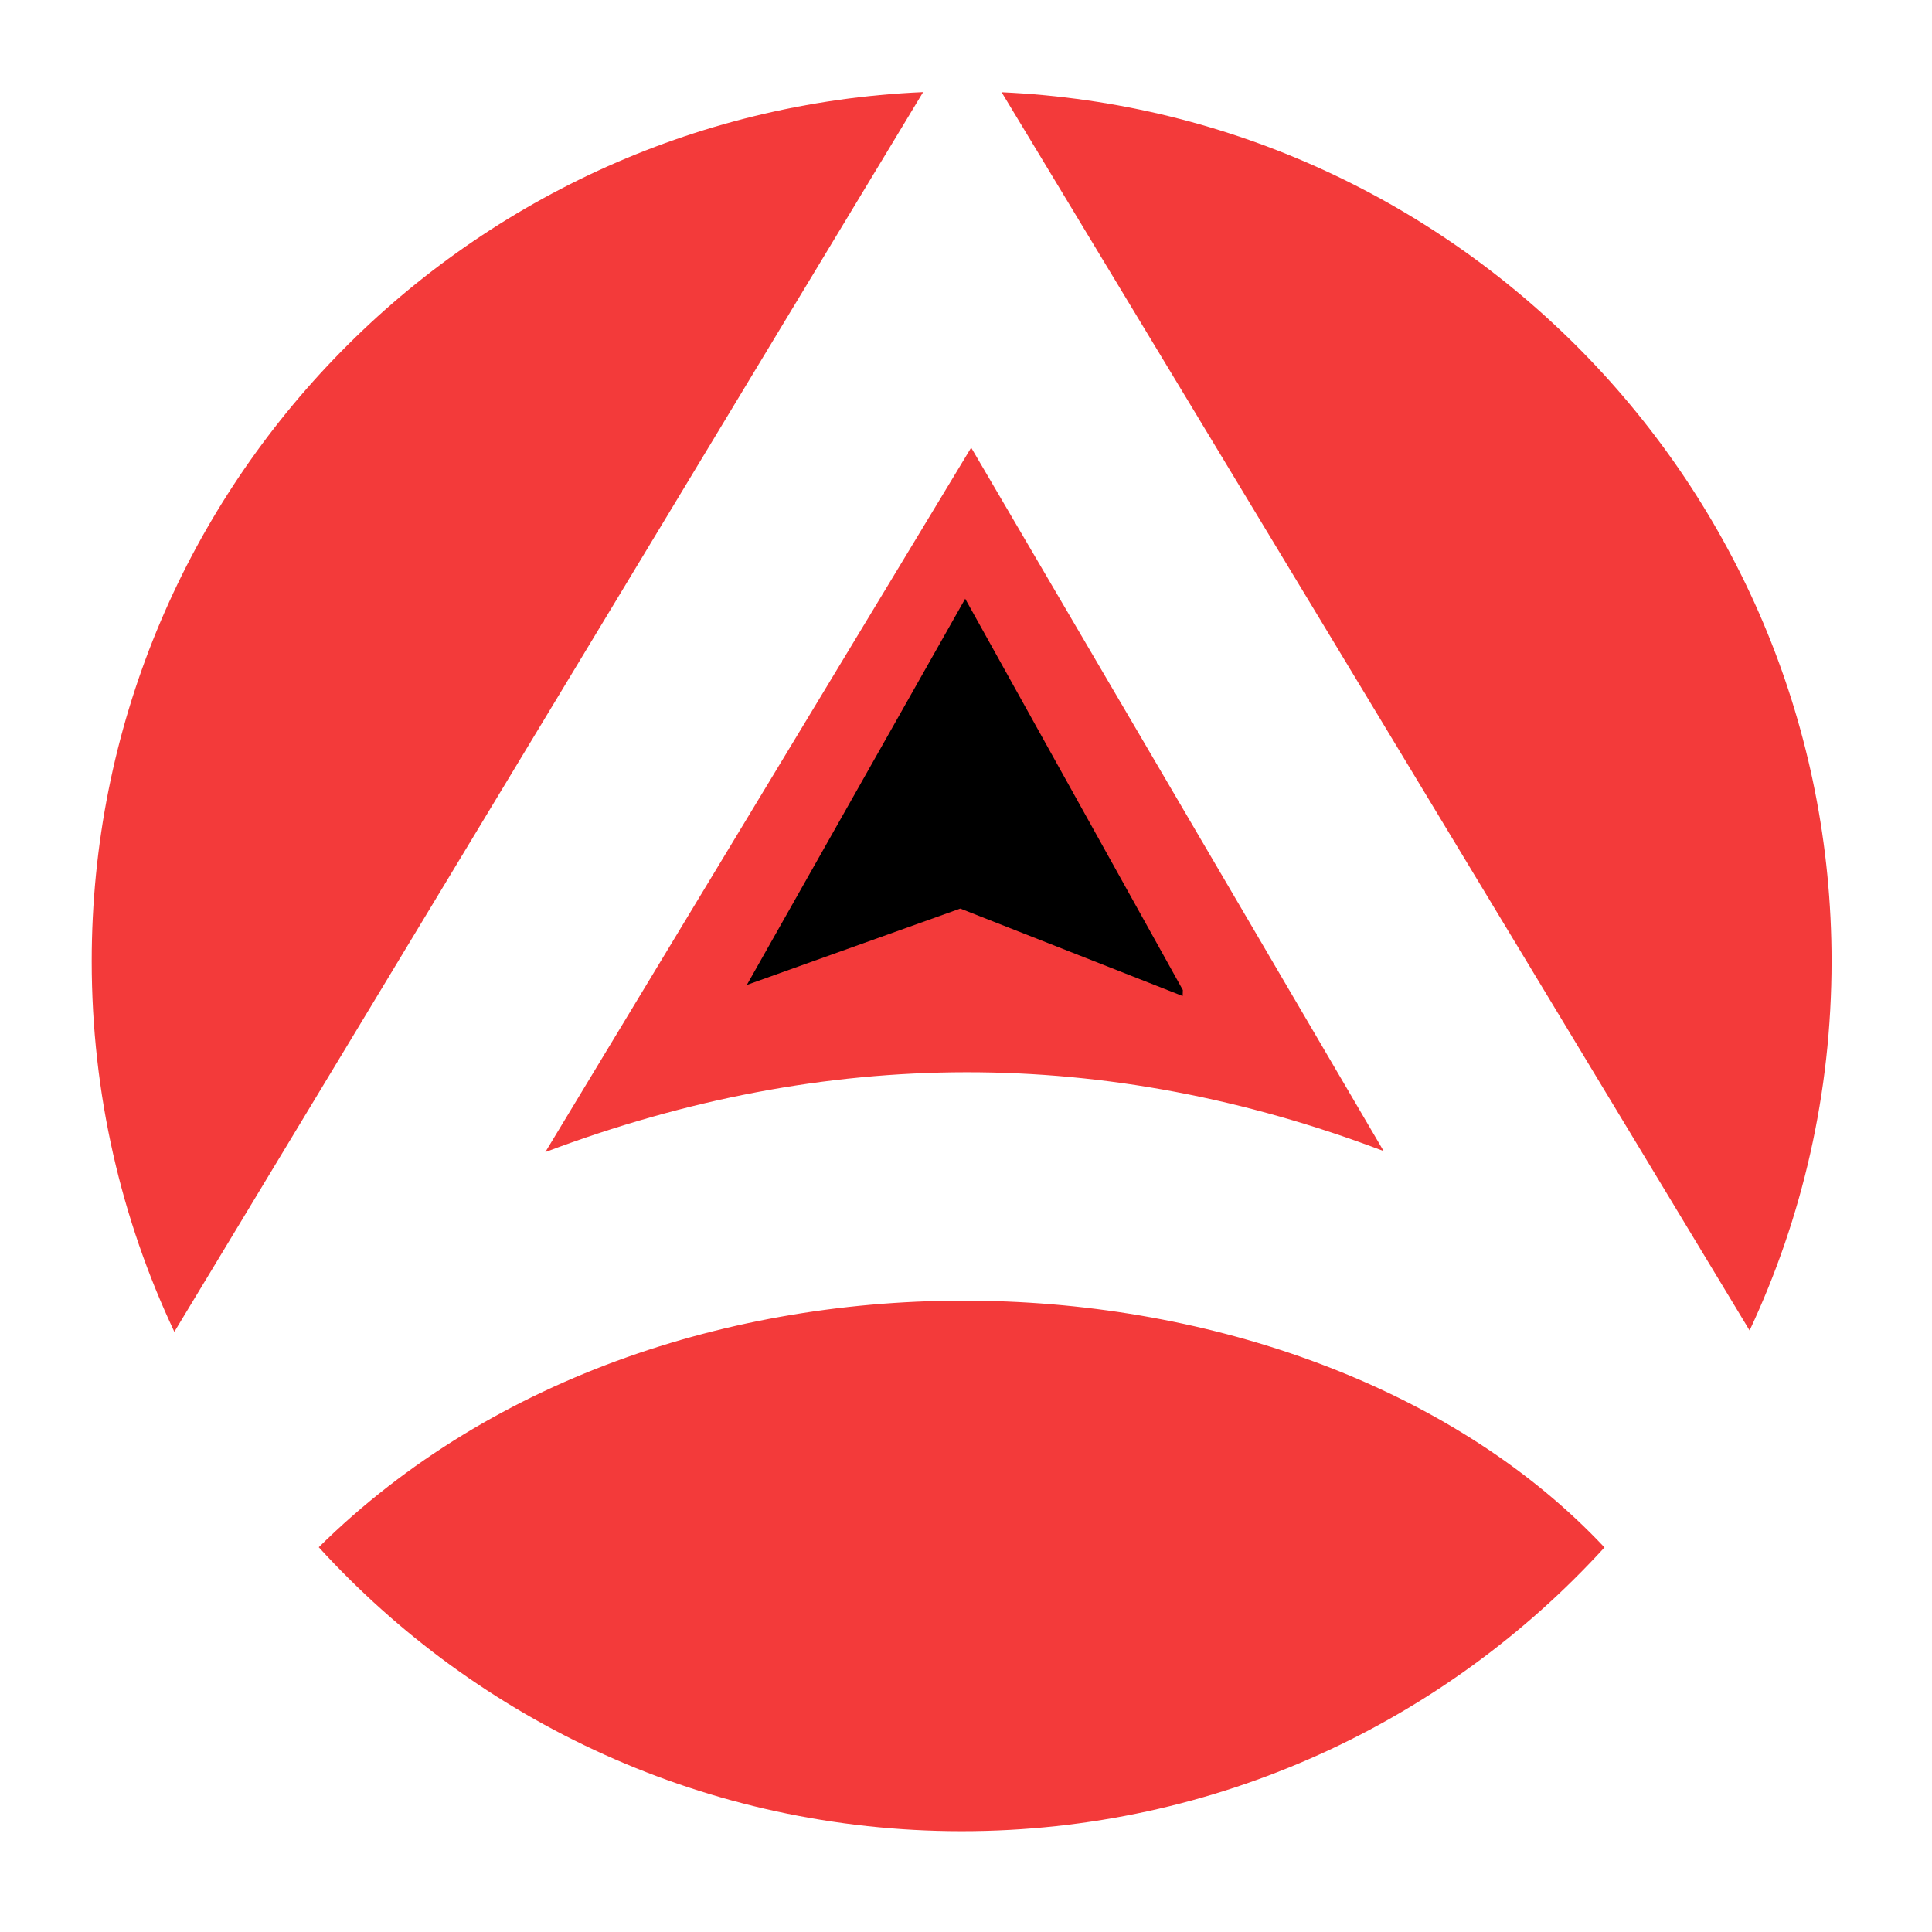
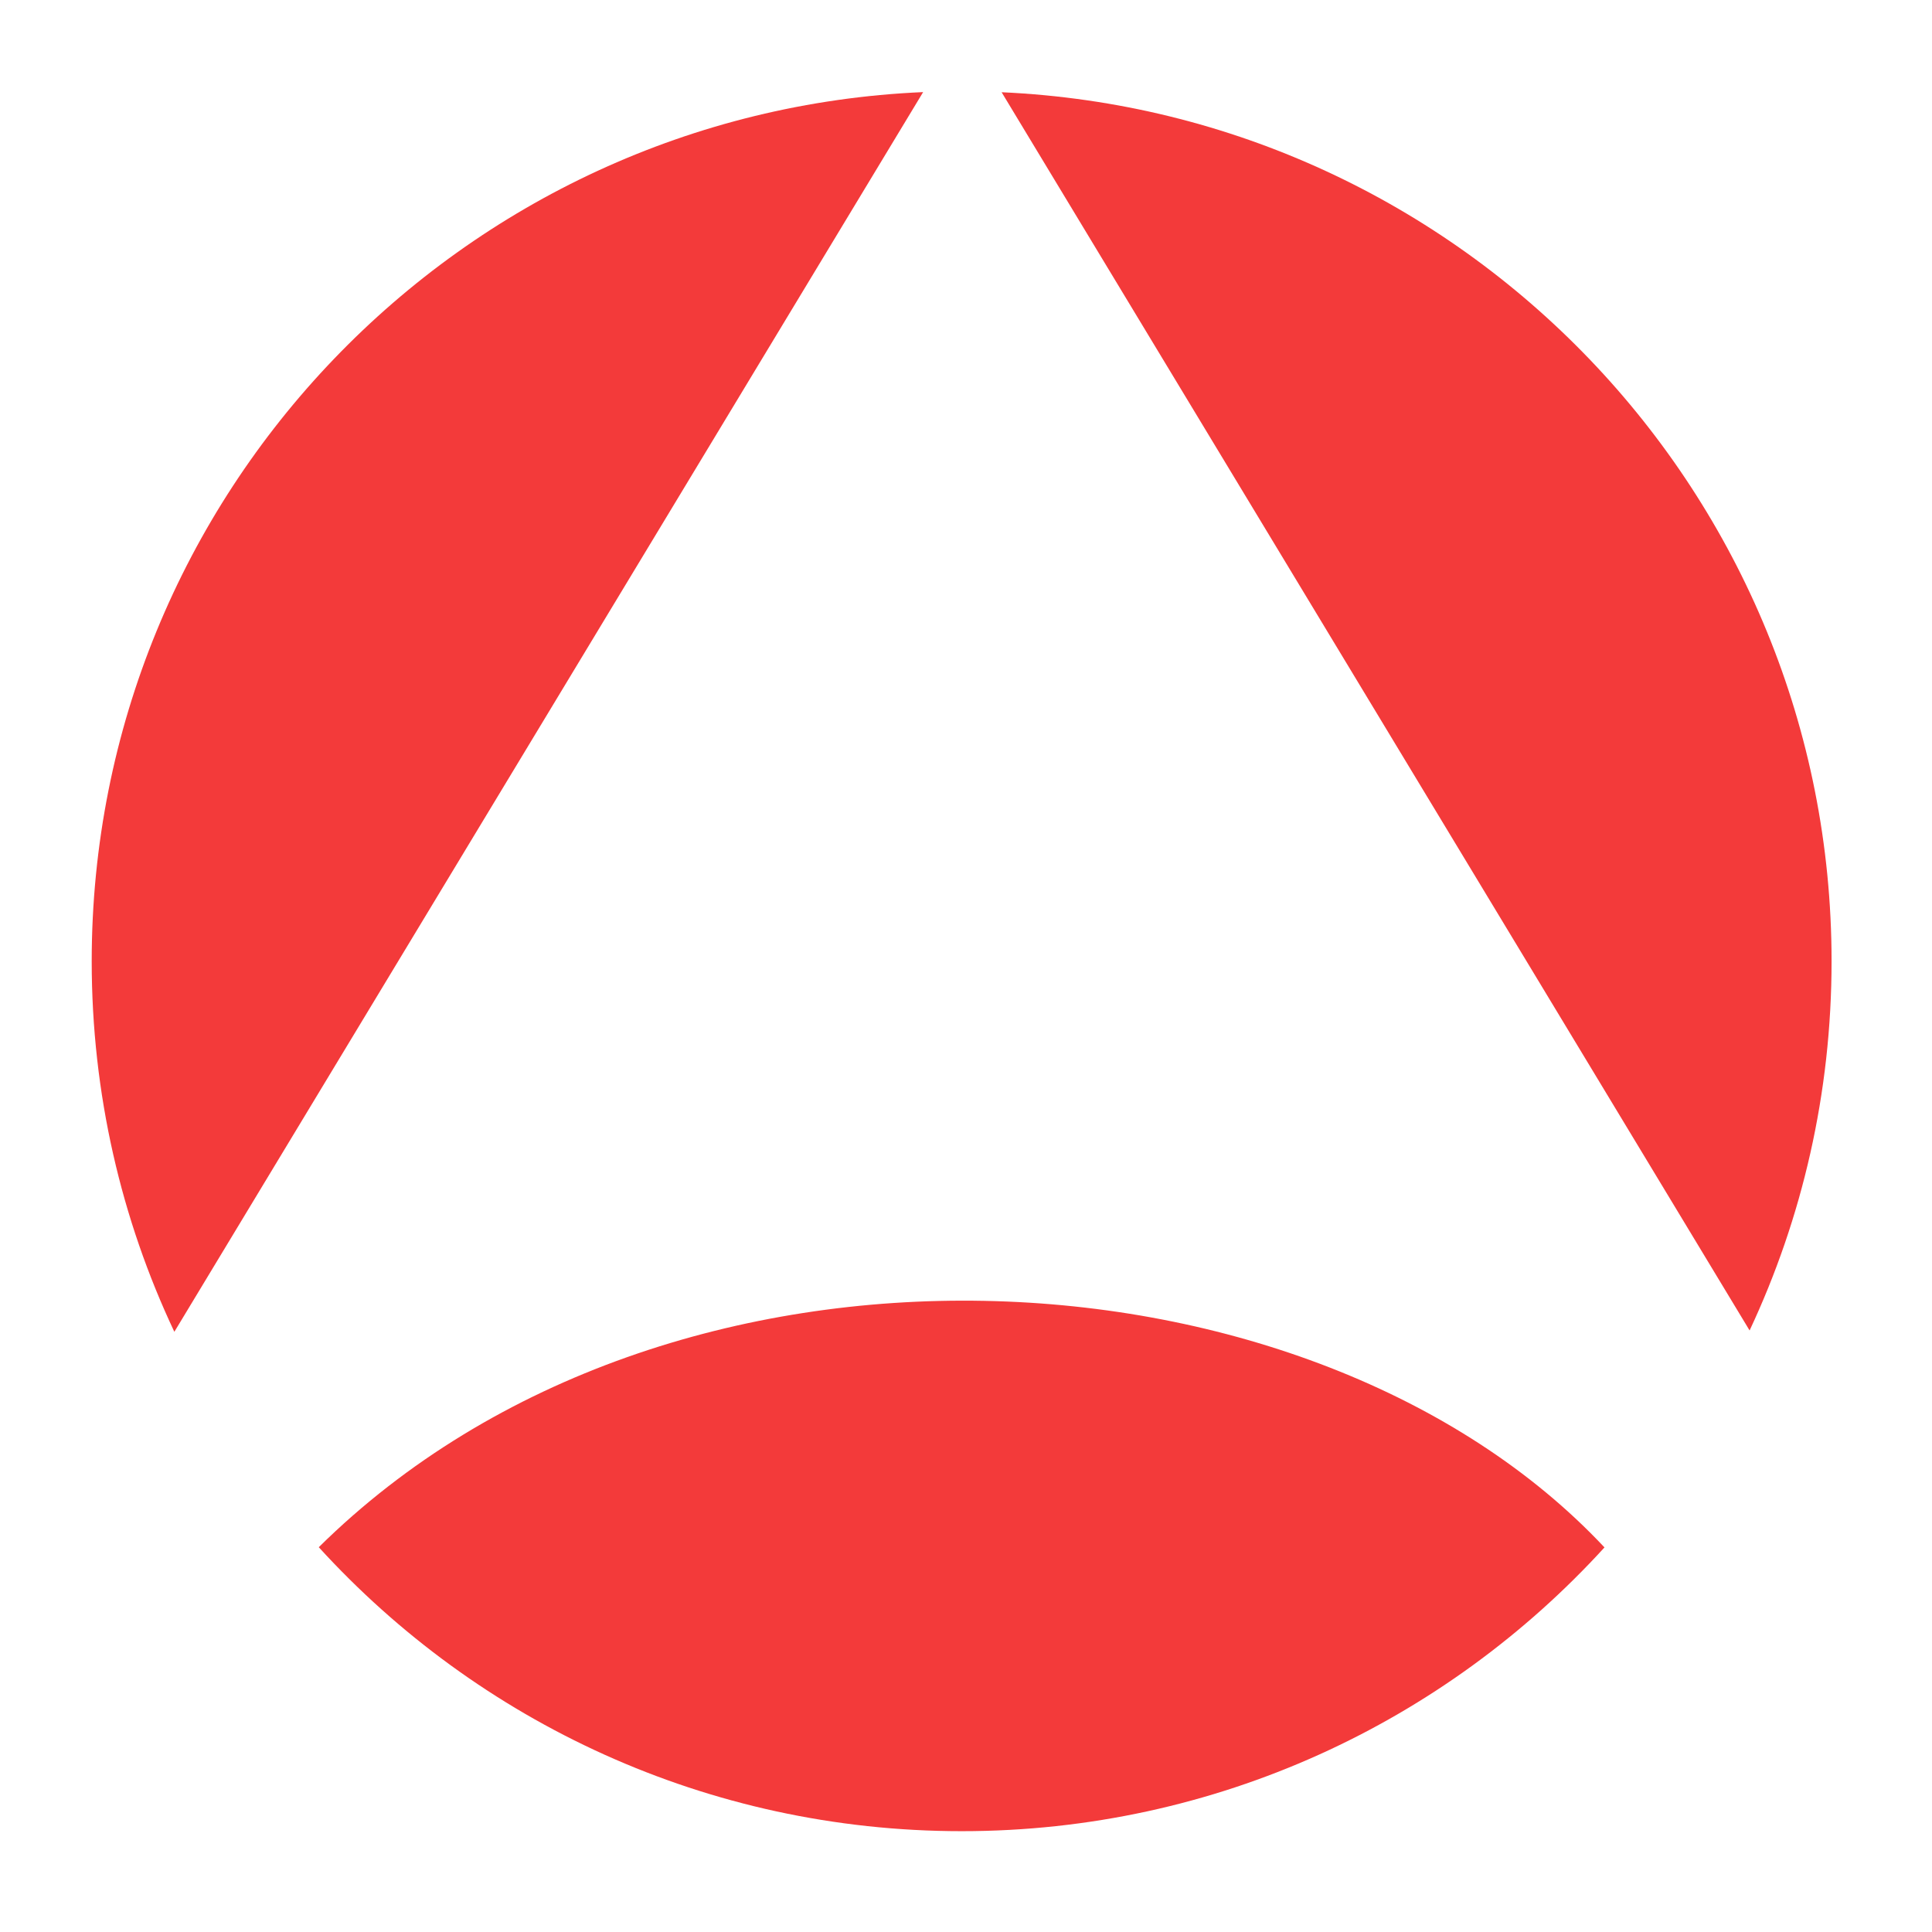
<svg xmlns="http://www.w3.org/2000/svg" width="150" zoomAndPan="magnify" viewBox="0 0 112.5 112.5" height="150" preserveAspectRatio="xMidYMid meet" version="1.0">
  <defs>
    <clipPath id="fcf20b62f3">
      <path d="M 5.34 5.34 L 54 5.34 L 54 78 L 5.34 78 Z M 5.34 5.34 " clip-rule="nonzero" />
    </clipPath>
    <clipPath id="5905a92daa">
      <path d="M 58 5.34 L 106.887 5.34 L 106.887 78 L 58 78 Z M 58 5.34 " clip-rule="nonzero" />
    </clipPath>
    <clipPath id="bcd21b3f18">
-       <path d="M 18 75 L 94 75 L 94 106.887 L 18 106.887 Z M 18 75 " clip-rule="nonzero" />
+       <path d="M 18 75 L 94 75 L 94 106.887 L 18 106.887 M 18 75 " clip-rule="nonzero" />
    </clipPath>
    <clipPath id="afc76ed48c">
      <path d="M 43 34 L 70 34 L 70 59 L 43 59 Z M 43 34 " clip-rule="nonzero" />
    </clipPath>
    <clipPath id="76b8d7cb59">
-       <path d="M 43.484 57.359 L 44.164 34.223 L 69.543 34.969 L 68.863 58.105 Z M 43.484 57.359 " clip-rule="nonzero" />
-     </clipPath>
+       </clipPath>
    <clipPath id="0b961bb535">
      <path d="M 43.484 57.359 L 44.164 34.223 L 69.543 34.969 L 68.863 58.105 Z M 43.484 57.359 " clip-rule="nonzero" />
    </clipPath>
  </defs>
  <g clip-path="url(#fcf20b62f3)">
    <path fill="#f33a3a" d="M 10.152 77.551 L 53.754 5.363 C 26.82 6.535 5.34 28.754 5.34 55.973 C 5.34 63.691 7.066 71.008 10.152 77.551 Z M 10.152 77.551 " fill-opacity="1" fill-rule="evenodd" />
  </g>
-   <path fill="#f33a3a" d="M 56.551 26.066 L 31.754 67.086 C 48.141 60.906 64.414 60.887 80.57 67.027 Z M 56.551 26.066 " fill-opacity="1" fill-rule="evenodd" />
  <g clip-path="url(#5905a92daa)">
    <path fill="#f33a3a" d="M 58.324 5.371 L 101.879 77.473 C 104.941 70.945 106.652 63.66 106.652 55.973 C 106.652 28.785 85.215 6.586 58.324 5.371 Z M 58.324 5.371 " fill-opacity="1" fill-rule="evenodd" />
  </g>
  <g clip-path="url(#bcd21b3f18)">
    <path fill="#f33a3a" d="M 93.418 90.094 C 76.477 72.051 39.023 69.883 18.562 90.094 C 27.828 100.254 41.168 106.629 56.004 106.629 C 70.824 106.629 84.164 100.262 93.43 90.105 Z M 93.418 90.094 " fill-opacity="1" fill-rule="evenodd" />
  </g>
  <g clip-path="url(#afc76ed48c)">
    <g clip-path="url(#76b8d7cb59)">
      <g clip-path="url(#0b961bb535)">
        <path fill="#000000" d="M 43.488 57.352 L 55.918 52.906 L 69.129 58.102 L 56.203 34.863 L 43.488 57.352 " fill-opacity="1" fill-rule="nonzero" />
      </g>
    </g>
  </g>
</svg>